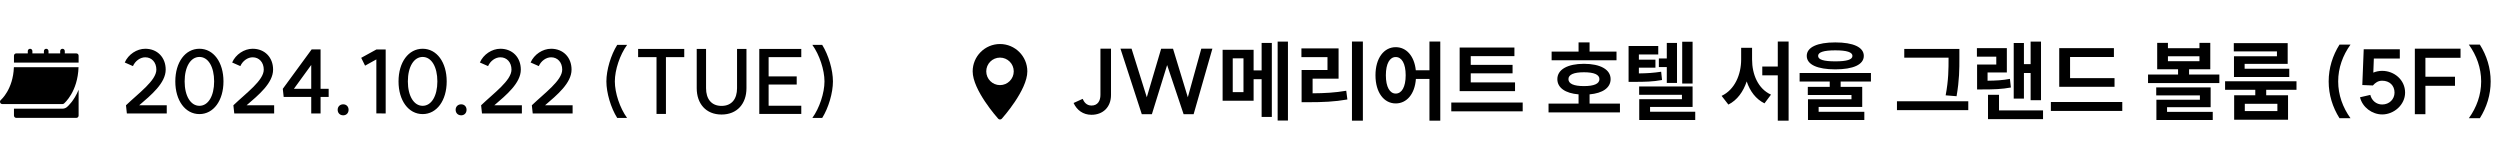
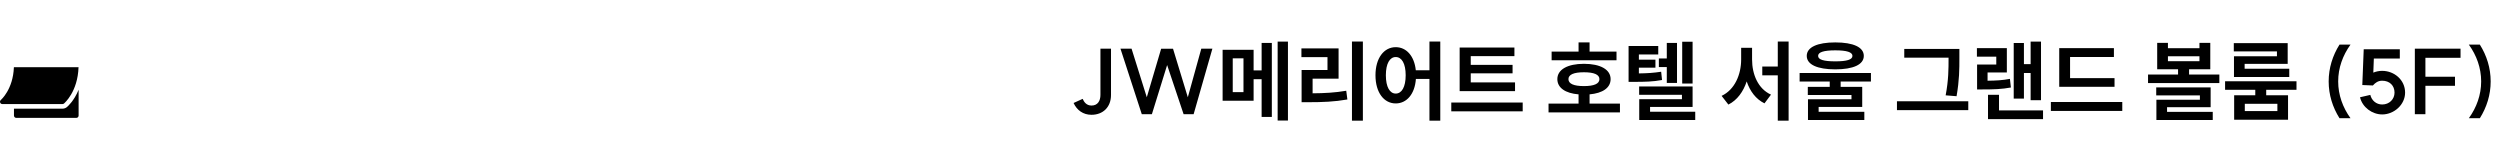
<svg xmlns="http://www.w3.org/2000/svg" width="795" height="52" viewBox="0 0 795 52" fill="none">
-   <path d="M318 14C313.208 14 309.309 17.899 309.309 22.692C309.309 28.64 317.087 37.371 317.418 37.74C317.729 38.087 318.272 38.086 318.583 37.74C318.914 37.371 326.692 28.64 326.692 22.692C326.692 17.899 322.793 14 318 14ZM318 27.065C315.589 27.065 313.627 25.103 313.627 22.692C313.627 20.28 315.589 18.319 318 18.319C320.412 18.319 322.373 20.28 322.373 22.692C322.373 25.103 320.412 27.065 318 27.065Z" fill="black" />
-   <path d="M40.063 33.48C44.151 29.56 49.724 25.584 49.724 22.14C49.724 19.844 48.267 18.22 46.196 18.22C44.599 18.22 43.004 19.368 42.276 21.02L39.672 19.872C40.791 17.296 43.508 15.504 46.196 15.504C50.032 15.504 52.691 18.248 52.691 22.14C52.691 26.424 48.044 30.232 44.264 33.48H53.028V36.084H40.343L40.063 33.48ZM63.42 33.648C66.22 33.648 68.096 30.512 68.096 25.892C68.096 21.244 66.22 18.108 63.42 18.108C60.62 18.108 58.716 21.244 58.716 25.892C58.716 30.512 60.62 33.648 63.42 33.648ZM63.42 36.28C58.912 36.28 55.748 31.968 55.748 25.892C55.748 19.788 58.912 15.504 63.42 15.504C67.9 15.504 71.064 19.788 71.064 25.892C71.064 31.968 67.9 36.28 63.42 36.28ZM74.216 33.48C78.304 29.56 83.876 25.584 83.876 22.14C83.876 19.844 82.42 18.22 80.348 18.22C78.752 18.22 77.156 19.368 76.428 21.02L73.824 19.872C74.944 17.296 77.66 15.504 80.348 15.504C84.184 15.504 86.844 18.248 86.844 22.14C86.844 26.424 82.196 30.232 78.416 33.48H87.18V36.084H74.496L74.216 33.48ZM101.941 15.7V28.244H104.517V30.82H101.941V36.084H98.973V30.82H90.209L89.929 28.244L99.113 15.7H101.941ZM93.457 28.244H98.973V20.656L93.457 28.244ZM109.141 33.172C110.149 33.172 110.849 33.9 110.849 34.908C110.849 35.944 110.149 36.672 109.141 36.672C108.105 36.672 107.377 35.944 107.377 34.908C107.377 33.9 108.105 33.172 109.141 33.172ZM122.646 15.728V36.084L119.678 36.056V18.892L116.094 20.88L114.862 18.388L119.706 15.728H122.646ZM134.405 33.648C137.205 33.648 139.081 30.512 139.081 25.892C139.081 21.244 137.205 18.108 134.405 18.108C131.605 18.108 129.701 21.244 129.701 25.892C129.701 30.512 131.605 33.648 134.405 33.648ZM134.405 36.28C129.897 36.28 126.733 31.968 126.733 25.892C126.733 19.788 129.897 15.504 134.405 15.504C138.885 15.504 142.049 19.788 142.049 25.892C142.049 31.968 138.885 36.28 134.405 36.28ZM146.656 33.172C147.664 33.172 148.364 33.9 148.364 34.908C148.364 35.944 147.664 36.672 146.656 36.672C145.62 36.672 144.892 35.944 144.892 34.908C144.892 33.9 145.62 33.172 146.656 33.172ZM152.993 33.48C157.081 29.56 162.653 25.584 162.653 22.14C162.653 19.844 161.197 18.22 159.125 18.22C157.529 18.22 155.933 19.368 155.205 21.02L152.601 19.872C153.721 17.296 156.437 15.504 159.125 15.504C162.961 15.504 165.621 18.248 165.621 22.14C165.621 26.424 160.973 30.232 157.193 33.48H165.957V36.084H153.273L152.993 33.48ZM169.126 33.48C173.214 29.56 178.786 25.584 178.786 22.14C178.786 19.844 177.33 18.22 175.258 18.22C173.662 18.22 172.066 19.368 171.338 21.02L168.734 19.872C169.854 17.296 172.57 15.504 175.258 15.504C179.094 15.504 181.754 18.248 181.754 22.14C181.754 26.424 177.106 30.232 173.326 33.48H182.09V36.084H169.406L169.126 33.48ZM192.832 25.892C192.832 22.252 194.26 17.464 196.276 14.272H199.412C197.116 17.436 195.52 22.224 195.52 25.892C195.52 29.56 197.116 34.348 199.412 37.512H196.276C194.26 34.32 192.832 29.532 192.832 25.892ZM217.592 15.56V18.164H211.768V36.224H208.772V18.164H202.92V15.56H217.592ZM229.452 36.42C224.468 36.42 221.556 32.948 221.556 28.048V15.56H224.524V28.048C224.524 31.408 226.176 33.676 229.452 33.676C232.728 33.676 234.38 31.408 234.38 28.048V15.56H237.376V28.048C237.376 32.948 234.436 36.42 229.452 36.42ZM254.809 15.56V18.164H244.421V24.296H253.353V26.872H244.421V33.62H254.809V36.224H241.453V15.56H254.809ZM264.874 25.892C264.874 29.532 263.474 34.292 261.458 37.512H258.322C260.59 34.376 262.186 29.56 262.186 25.892C262.186 22.224 260.59 17.408 258.322 14.272H261.458C263.474 17.492 264.874 22.252 264.874 25.892Z" fill="black" />
-   <path d="M353.299 30.204C353.299 34.04 350.779 36.504 347.083 36.504C344.423 36.504 342.435 35.02 341.399 32.752L344.283 31.436C344.731 32.444 345.487 33.564 347.111 33.564C349.099 33.564 349.939 32.024 349.939 30.176V15.476H353.299V30.204ZM385.54 15.476L379.576 36.308H376.384L371.148 20.684L366.304 36.308H363.084L356.308 15.476H359.836L364.68 30.932L369.244 15.504H373.024L377.728 30.932L382.012 15.476H385.54ZM388.791 15.84H398.647V22.392H401.195V13.656H404.443V37.176H401.195V25.192H398.647V32.024H388.791V15.84ZM392.011 29.308H395.427V18.556H392.011V29.308ZM406.291 38.324V13.236H409.567V38.324H406.291ZM429.924 13.208H433.396V38.38H429.924V13.208ZM413.852 18.164V15.392H425.668V25.024H417.408V29.672C421.244 29.644 424.492 29.476 428.104 28.86L428.468 31.632C424.352 32.36 420.628 32.5 416.092 32.5H413.908V22.252H422.14V18.164H413.852ZM443.841 15C447.201 15 449.749 17.772 450.225 22.336H454.565V13.208H458.009V38.38H454.565V25.108H450.253C449.917 29.924 447.313 32.892 443.841 32.892C440.117 32.892 437.401 29.448 437.401 23.932C437.401 18.444 440.117 15 443.841 15ZM440.705 23.932C440.705 27.684 441.965 29.756 443.841 29.756C445.745 29.756 447.005 27.684 447.005 23.932C447.005 20.18 445.745 18.136 443.841 18.136C441.965 18.136 440.705 20.18 440.705 23.932ZM464.169 15.112H481.585V17.856H467.697V20.628H480.997V23.316H467.697V26.2H481.781V28.972H464.169V15.112ZM461.509 35.412V32.612H484.217V35.412H461.509ZM493.415 16.4H501.983V13.488H505.483V16.4H514.051V19.172H493.415V16.4ZM492.435 35.748V32.948H501.983V30.008C497.783 29.672 495.235 27.908 495.235 25.164C495.235 22.112 498.483 20.292 503.691 20.292C508.927 20.292 512.175 22.112 512.175 25.164C512.175 27.908 509.655 29.644 505.483 30.008V32.948H515.143V35.748H492.435ZM498.763 25.164C498.763 26.648 500.499 27.376 503.691 27.376C506.883 27.376 508.619 26.648 508.619 25.164C508.619 23.708 506.883 22.98 503.691 22.98C500.499 22.98 498.763 23.708 498.763 25.164ZM527.52 18.584H530.04V13.656H533.288V26.368H530.04V21.328H527.52V18.584ZM517.888 26.032V14.636H527.324V17.324H521.164V18.976H526.428V21.524H521.164V23.344C523.824 23.316 525.868 23.176 528.248 22.812L528.528 25.444C525.616 25.976 523.152 26.032 519.568 26.032H517.888ZM521.248 30.148V27.488H538.244V34.012H524.72V35.524H539.084V38.156H521.276V31.548H534.856V30.148H521.248ZM534.94 26.564V13.264H538.244V26.564H534.94ZM560.406 21.16H565.334V13.208H568.778V38.38H565.334V23.96H560.406V21.16ZM547.47 30.484C551.67 28.524 553.686 23.68 553.686 18.92V15.196H557.158V18.92C557.158 23.652 559.062 28.244 563.178 30.092L561.106 32.864C558.362 31.52 556.486 29 555.45 25.892C554.358 29.168 552.426 31.856 549.626 33.256L547.47 30.484ZM583.618 13.488C589.33 13.488 592.69 15 592.69 17.772C592.69 20.544 589.33 22.056 583.618 22.056C577.934 22.056 574.546 20.544 574.546 17.772C574.546 15 577.934 13.488 583.618 13.488ZM572.278 25.92V23.204H594.958V25.92H585.326V27.628H592.186V34.012H578.326V35.552H592.858V38.156H574.938V31.576H588.77V30.204H574.882V27.628H581.854V25.92H572.278ZM578.158 17.772C578.158 18.976 579.95 19.508 583.618 19.508C587.286 19.508 589.078 18.976 589.078 17.772C589.078 16.596 587.286 16.008 583.618 16.008C579.95 16.008 578.158 16.596 578.158 17.772ZM605.556 15.56H623.084V18.5C623.084 21.972 623.084 25.444 622.188 30.596L618.716 30.316C619.64 25.472 619.64 21.888 619.64 18.5V18.332H605.556V15.56ZM603.232 35.02V32.192H625.912V35.02H603.232ZM645.737 13.236H649.041V31.856H645.737V23.204H643.609V31.352H640.361V13.684H643.609V20.404H645.737V13.236ZM628.657 18.024V15.308H638.177V23.036H632.045V25.668C634.789 25.64 636.805 25.528 639.157 25.08L639.465 27.824C636.581 28.356 634.117 28.44 630.421 28.44H628.713V20.516H634.817V18.024H628.657ZM632.185 37.876V30.148H635.685V35.104H649.685V37.876H632.185ZM654.837 15.308H672.225V18.136H658.281V24.856H672.421V27.6H654.837V15.308ZM652.177 35.272V32.444H674.885V35.272H652.177ZM685.987 13.628H689.403V15.336H699.427V13.628H702.871V22.028H696.123V23.708H705.755V26.424H683.075V23.708H692.623V22.028H685.987V13.628ZM685.679 30.344V27.796H702.983V34.096H689.123V35.58H703.655V38.156H685.735V31.716H699.567V30.344H685.679ZM689.403 19.452H699.427V17.884H689.403V19.452ZM707.576 25.836H730.284V28.552H720.652V30.288H727.596V38.072H710.46V30.288H717.18V28.552H707.576V25.836ZM710.348 16.344V13.712H727.484V20.32H713.792V21.86H727.988V24.492H710.404V17.884H724.068V16.344H710.348ZM713.848 35.328H724.208V33.004H713.848V35.328ZM740.517 25.892C740.517 21.636 741.777 17.66 743.961 14.188H747.461C744.997 17.604 743.541 21.608 743.541 25.892C743.541 30.176 744.997 34.18 747.461 37.596H743.961C741.777 34.124 740.517 30.148 740.517 25.892ZM754.573 27.18L751.213 27.04L751.661 15.672H763.141V18.612H754.881L754.713 23.092C755.581 22.728 756.561 22.532 757.541 22.532C761.349 22.532 764.821 25.388 764.821 29.448C764.821 33.312 761.293 36.392 757.541 36.392C754.349 36.392 751.241 34.124 750.485 30.932L753.761 30.176C754.181 31.94 755.637 33.228 757.541 33.228C759.809 33.228 761.461 31.548 761.461 29.448C761.461 27.208 759.893 25.668 757.541 25.668C756.225 25.668 755.385 26.284 754.573 27.18ZM782.452 15.476V18.388H771.28V24.408H780.688V27.292H771.28V36.308H767.92V15.476H782.452ZM792.034 25.892C792.034 30.148 790.774 34.124 788.59 37.596H785.09C787.554 34.18 789.01 30.176 789.01 25.892C789.01 21.608 787.554 17.604 785.09 14.188H788.59C790.774 17.66 792.034 21.636 792.034 25.892Z" fill="black" />
+   <path d="M353.299 30.204C353.299 34.04 350.779 36.504 347.083 36.504C344.423 36.504 342.435 35.02 341.399 32.752L344.283 31.436C344.731 32.444 345.487 33.564 347.111 33.564C349.099 33.564 349.939 32.024 349.939 30.176V15.476H353.299V30.204ZM385.54 15.476L379.576 36.308H376.384L371.148 20.684L366.304 36.308H363.084L356.308 15.476H359.836L364.68 30.932L369.244 15.504H373.024L377.728 30.932L382.012 15.476H385.54ZM388.791 15.84H398.647V22.392H401.195V13.656H404.443V37.176H401.195V25.192H398.647V32.024H388.791V15.84ZM392.011 29.308H395.427V18.556H392.011V29.308ZM406.291 38.324V13.236H409.567V38.324H406.291ZM429.924 13.208H433.396V38.38H429.924V13.208ZM413.852 18.164V15.392H425.668V25.024H417.408V29.672C421.244 29.644 424.492 29.476 428.104 28.86L428.468 31.632C424.352 32.36 420.628 32.5 416.092 32.5H413.908V22.252H422.14V18.164H413.852ZM443.841 15C447.201 15 449.749 17.772 450.225 22.336H454.565V13.208H458.009V38.38H454.565V25.108H450.253C449.917 29.924 447.313 32.892 443.841 32.892C440.117 32.892 437.401 29.448 437.401 23.932C437.401 18.444 440.117 15 443.841 15ZM440.705 23.932C440.705 27.684 441.965 29.756 443.841 29.756C445.745 29.756 447.005 27.684 447.005 23.932C447.005 20.18 445.745 18.136 443.841 18.136C441.965 18.136 440.705 20.18 440.705 23.932ZM464.169 15.112H481.585V17.856H467.697V20.628H480.997V23.316H467.697V26.2H481.781V28.972H464.169V15.112ZM461.509 35.412V32.612H484.217V35.412H461.509ZM493.415 16.4H501.983V13.488H505.483V16.4H514.051V19.172H493.415V16.4ZM492.435 35.748V32.948H501.983V30.008C497.783 29.672 495.235 27.908 495.235 25.164C495.235 22.112 498.483 20.292 503.691 20.292C508.927 20.292 512.175 22.112 512.175 25.164C512.175 27.908 509.655 29.644 505.483 30.008V32.948H515.143V35.748H492.435ZM498.763 25.164C498.763 26.648 500.499 27.376 503.691 27.376C506.883 27.376 508.619 26.648 508.619 25.164C508.619 23.708 506.883 22.98 503.691 22.98C500.499 22.98 498.763 23.708 498.763 25.164ZM527.52 18.584H530.04V13.656H533.288V26.368H530.04V21.328H527.52V18.584ZM517.888 26.032V14.636H527.324V17.324H521.164V18.976H526.428V21.524H521.164V23.344C523.824 23.316 525.868 23.176 528.248 22.812L528.528 25.444C525.616 25.976 523.152 26.032 519.568 26.032H517.888ZM521.248 30.148V27.488H538.244V34.012H524.72V35.524H539.084V38.156H521.276V31.548H534.856V30.148H521.248M534.94 26.564V13.264H538.244V26.564H534.94ZM560.406 21.16H565.334V13.208H568.778V38.38H565.334V23.96H560.406V21.16ZM547.47 30.484C551.67 28.524 553.686 23.68 553.686 18.92V15.196H557.158V18.92C557.158 23.652 559.062 28.244 563.178 30.092L561.106 32.864C558.362 31.52 556.486 29 555.45 25.892C554.358 29.168 552.426 31.856 549.626 33.256L547.47 30.484ZM583.618 13.488C589.33 13.488 592.69 15 592.69 17.772C592.69 20.544 589.33 22.056 583.618 22.056C577.934 22.056 574.546 20.544 574.546 17.772C574.546 15 577.934 13.488 583.618 13.488ZM572.278 25.92V23.204H594.958V25.92H585.326V27.628H592.186V34.012H578.326V35.552H592.858V38.156H574.938V31.576H588.77V30.204H574.882V27.628H581.854V25.92H572.278ZM578.158 17.772C578.158 18.976 579.95 19.508 583.618 19.508C587.286 19.508 589.078 18.976 589.078 17.772C589.078 16.596 587.286 16.008 583.618 16.008C579.95 16.008 578.158 16.596 578.158 17.772ZM605.556 15.56H623.084V18.5C623.084 21.972 623.084 25.444 622.188 30.596L618.716 30.316C619.64 25.472 619.64 21.888 619.64 18.5V18.332H605.556V15.56ZM603.232 35.02V32.192H625.912V35.02H603.232ZM645.737 13.236H649.041V31.856H645.737V23.204H643.609V31.352H640.361V13.684H643.609V20.404H645.737V13.236ZM628.657 18.024V15.308H638.177V23.036H632.045V25.668C634.789 25.64 636.805 25.528 639.157 25.08L639.465 27.824C636.581 28.356 634.117 28.44 630.421 28.44H628.713V20.516H634.817V18.024H628.657ZM632.185 37.876V30.148H635.685V35.104H649.685V37.876H632.185ZM654.837 15.308H672.225V18.136H658.281V24.856H672.421V27.6H654.837V15.308ZM652.177 35.272V32.444H674.885V35.272H652.177ZM685.987 13.628H689.403V15.336H699.427V13.628H702.871V22.028H696.123V23.708H705.755V26.424H683.075V23.708H692.623V22.028H685.987V13.628ZM685.679 30.344V27.796H702.983V34.096H689.123V35.58H703.655V38.156H685.735V31.716H699.567V30.344H685.679ZM689.403 19.452H699.427V17.884H689.403V19.452ZM707.576 25.836H730.284V28.552H720.652V30.288H727.596V38.072H710.46V30.288H717.18V28.552H707.576V25.836ZM710.348 16.344V13.712H727.484V20.32H713.792V21.86H727.988V24.492H710.404V17.884H724.068V16.344H710.348ZM713.848 35.328H724.208V33.004H713.848V35.328ZM740.517 25.892C740.517 21.636 741.777 17.66 743.961 14.188H747.461C744.997 17.604 743.541 21.608 743.541 25.892C743.541 30.176 744.997 34.18 747.461 37.596H743.961C741.777 34.124 740.517 30.148 740.517 25.892ZM754.573 27.18L751.213 27.04L751.661 15.672H763.141V18.612H754.881L754.713 23.092C755.581 22.728 756.561 22.532 757.541 22.532C761.349 22.532 764.821 25.388 764.821 29.448C764.821 33.312 761.293 36.392 757.541 36.392C754.349 36.392 751.241 34.124 750.485 30.932L753.761 30.176C754.181 31.94 755.637 33.228 757.541 33.228C759.809 33.228 761.461 31.548 761.461 29.448C761.461 27.208 759.893 25.668 757.541 25.668C756.225 25.668 755.385 26.284 754.573 27.18ZM782.452 15.476V18.388H771.28V24.408H780.688V27.292H771.28V36.308H767.92V15.476H782.452ZM792.034 25.892C792.034 30.148 790.774 34.124 788.59 37.596H785.09C787.554 34.18 789.01 30.176 789.01 25.892C789.01 21.608 787.554 17.604 785.09 14.188H788.59C790.774 17.66 792.034 21.636 792.034 25.892Z" fill="black" />
  <path d="M0.731 33.092H19.873C20.044 33.092 20.21 33.032 20.342 32.923C20.526 32.769 24.72 29.161 24.976 21.373H4.418C4.163 28.442 0.301 31.765 0.261 31.798C0.025 31.997 -0.061 32.322 0.045 32.611C0.15 32.899 0.424 33.092 0.731 33.092Z" fill="black" />
-   <path d="M24.267 16.979H20.604V16.246C20.604 15.836 20.282 15.514 19.872 15.514C19.462 15.514 19.139 15.836 19.139 16.246V16.979H15.428V16.246C15.428 15.836 15.106 15.514 14.696 15.514C14.286 15.514 13.963 15.836 13.963 16.246V16.979H10.301V16.246C10.301 15.836 9.979 15.514 9.569 15.514C9.158 15.514 8.836 15.836 8.836 16.246V16.979H5.174C4.764 16.979 4.441 17.301 4.441 17.711V19.908H24.999V17.711C24.999 17.301 24.677 16.979 24.267 16.979Z" fill="black" />
  <path d="M21.282 34.047C20.884 34.378 20.385 34.558 19.872 34.558H4.441V36.755C4.441 37.16 4.769 37.488 5.174 37.488H24.267C24.671 37.488 24.999 37.16 24.999 36.755V28.545C23.587 32.01 21.616 33.767 21.282 34.047Z" fill="black" />
</svg>